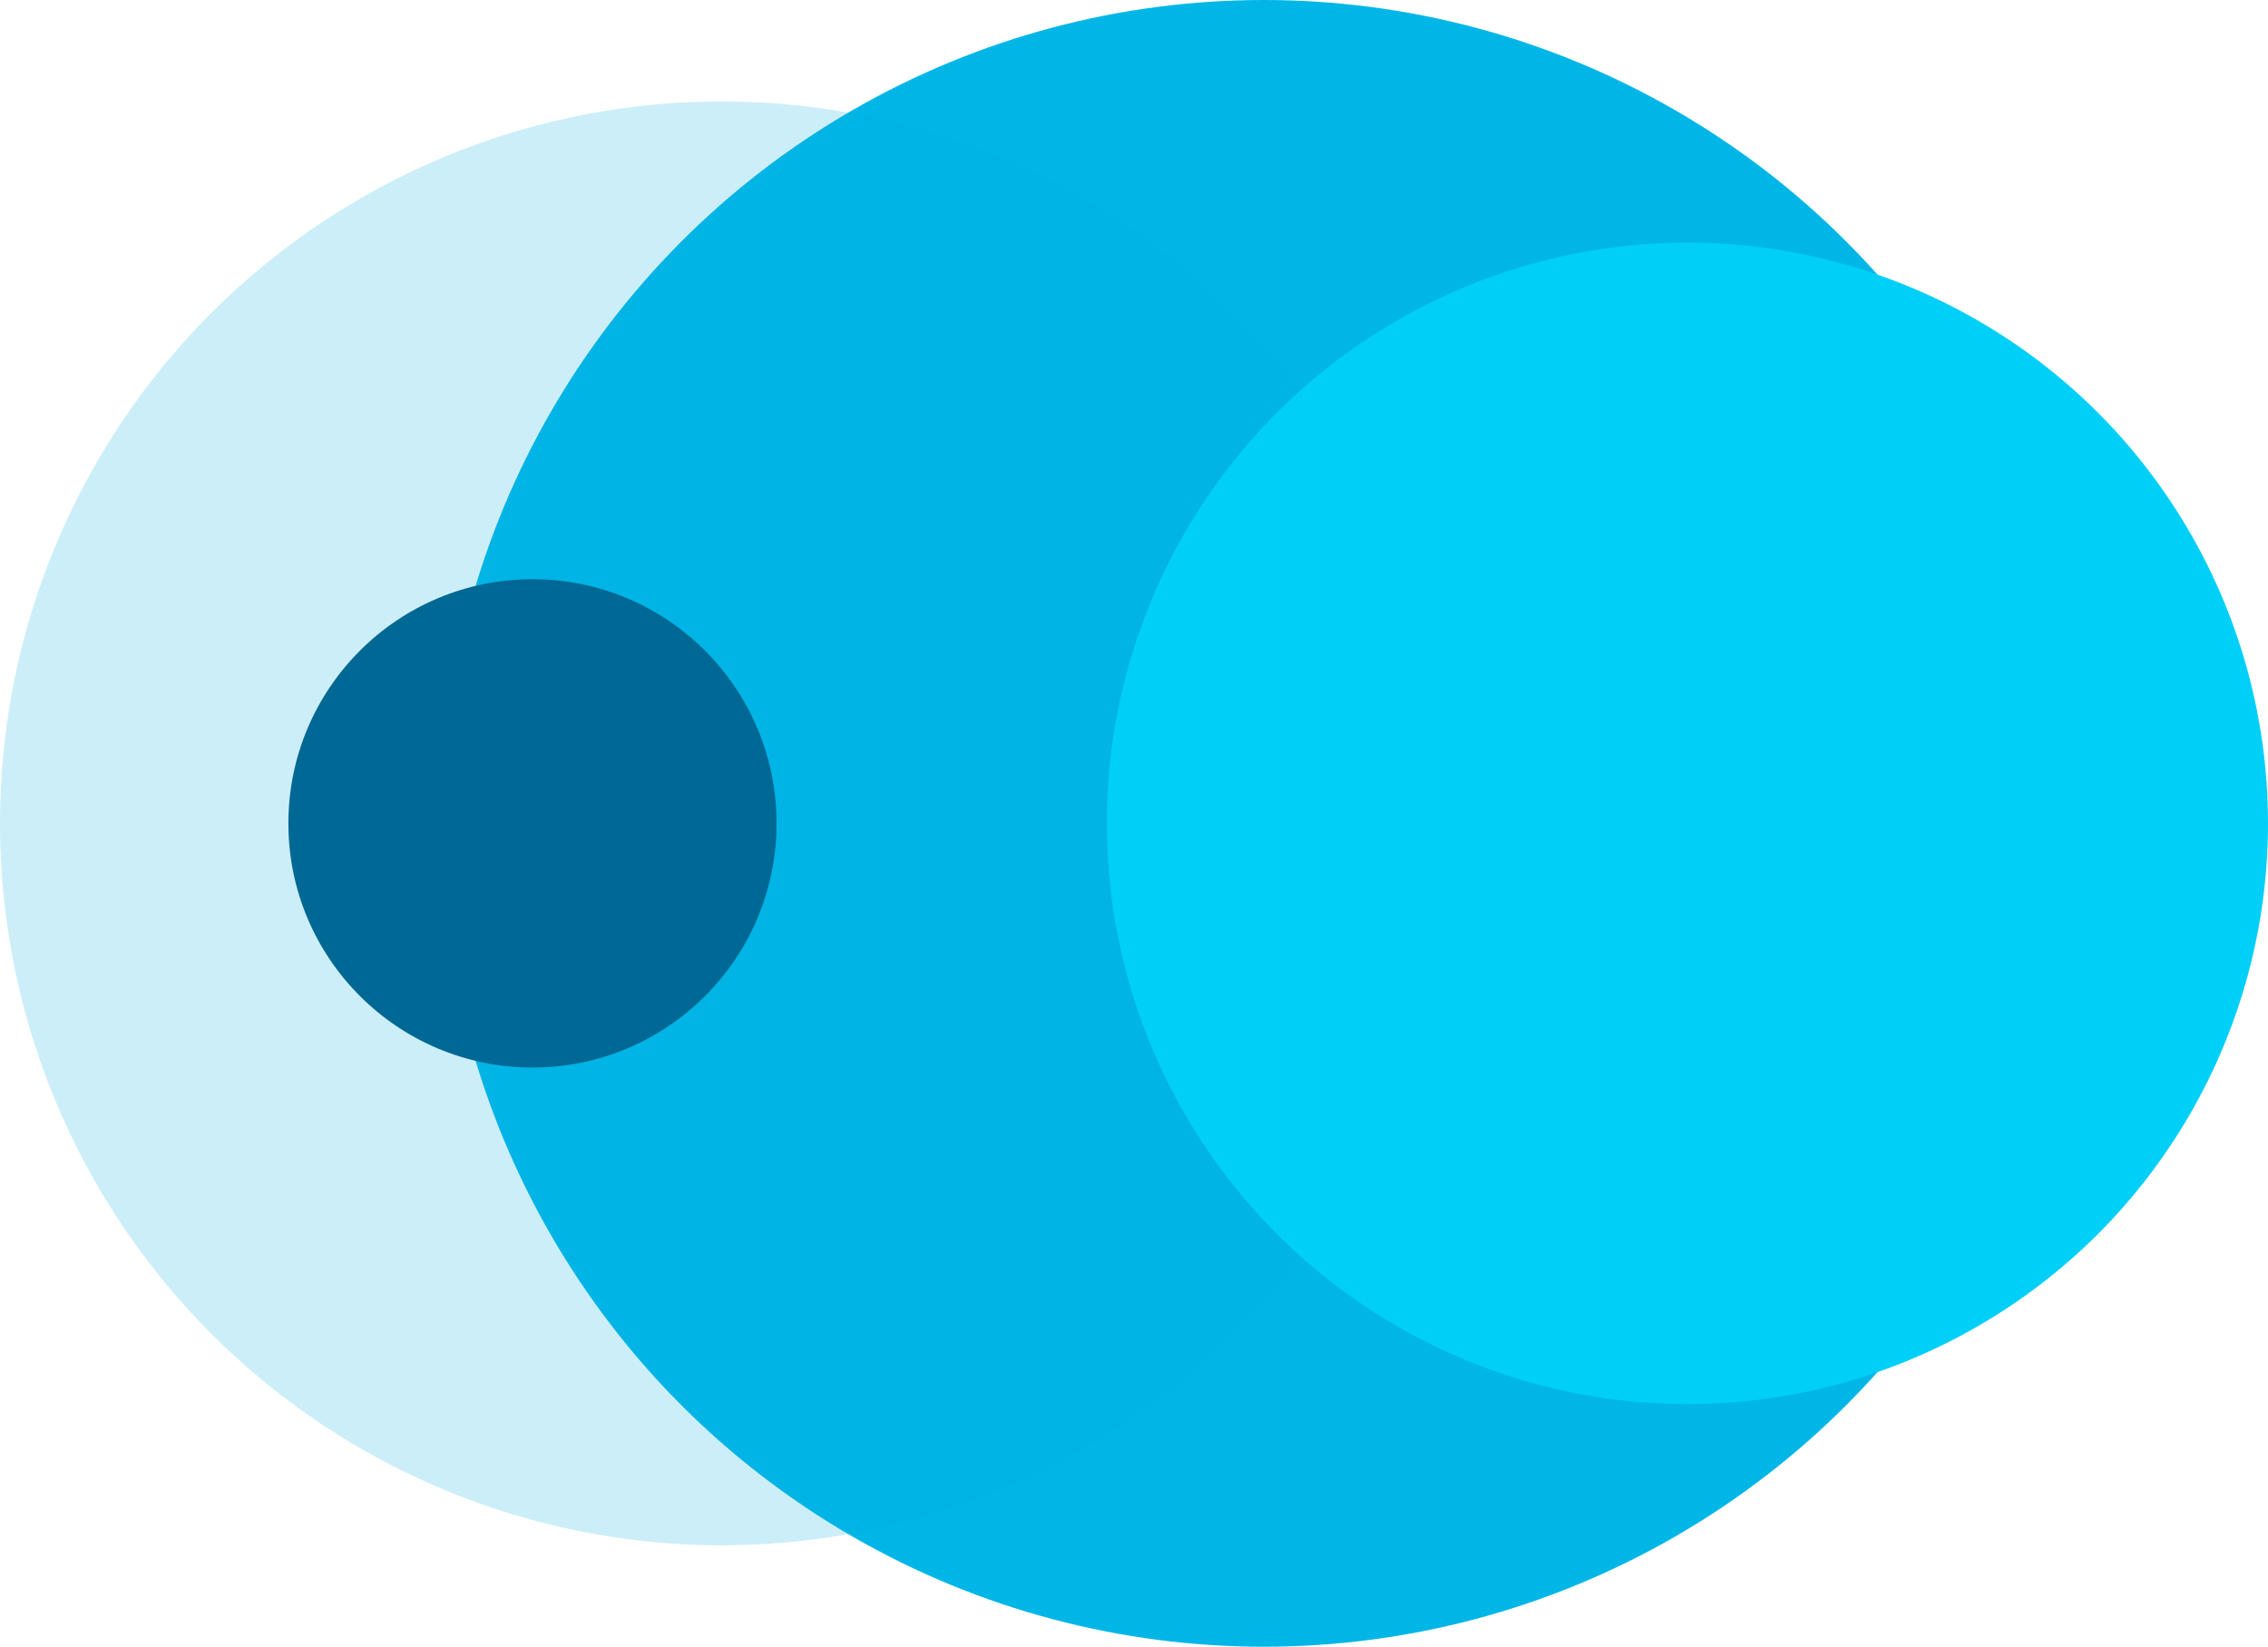
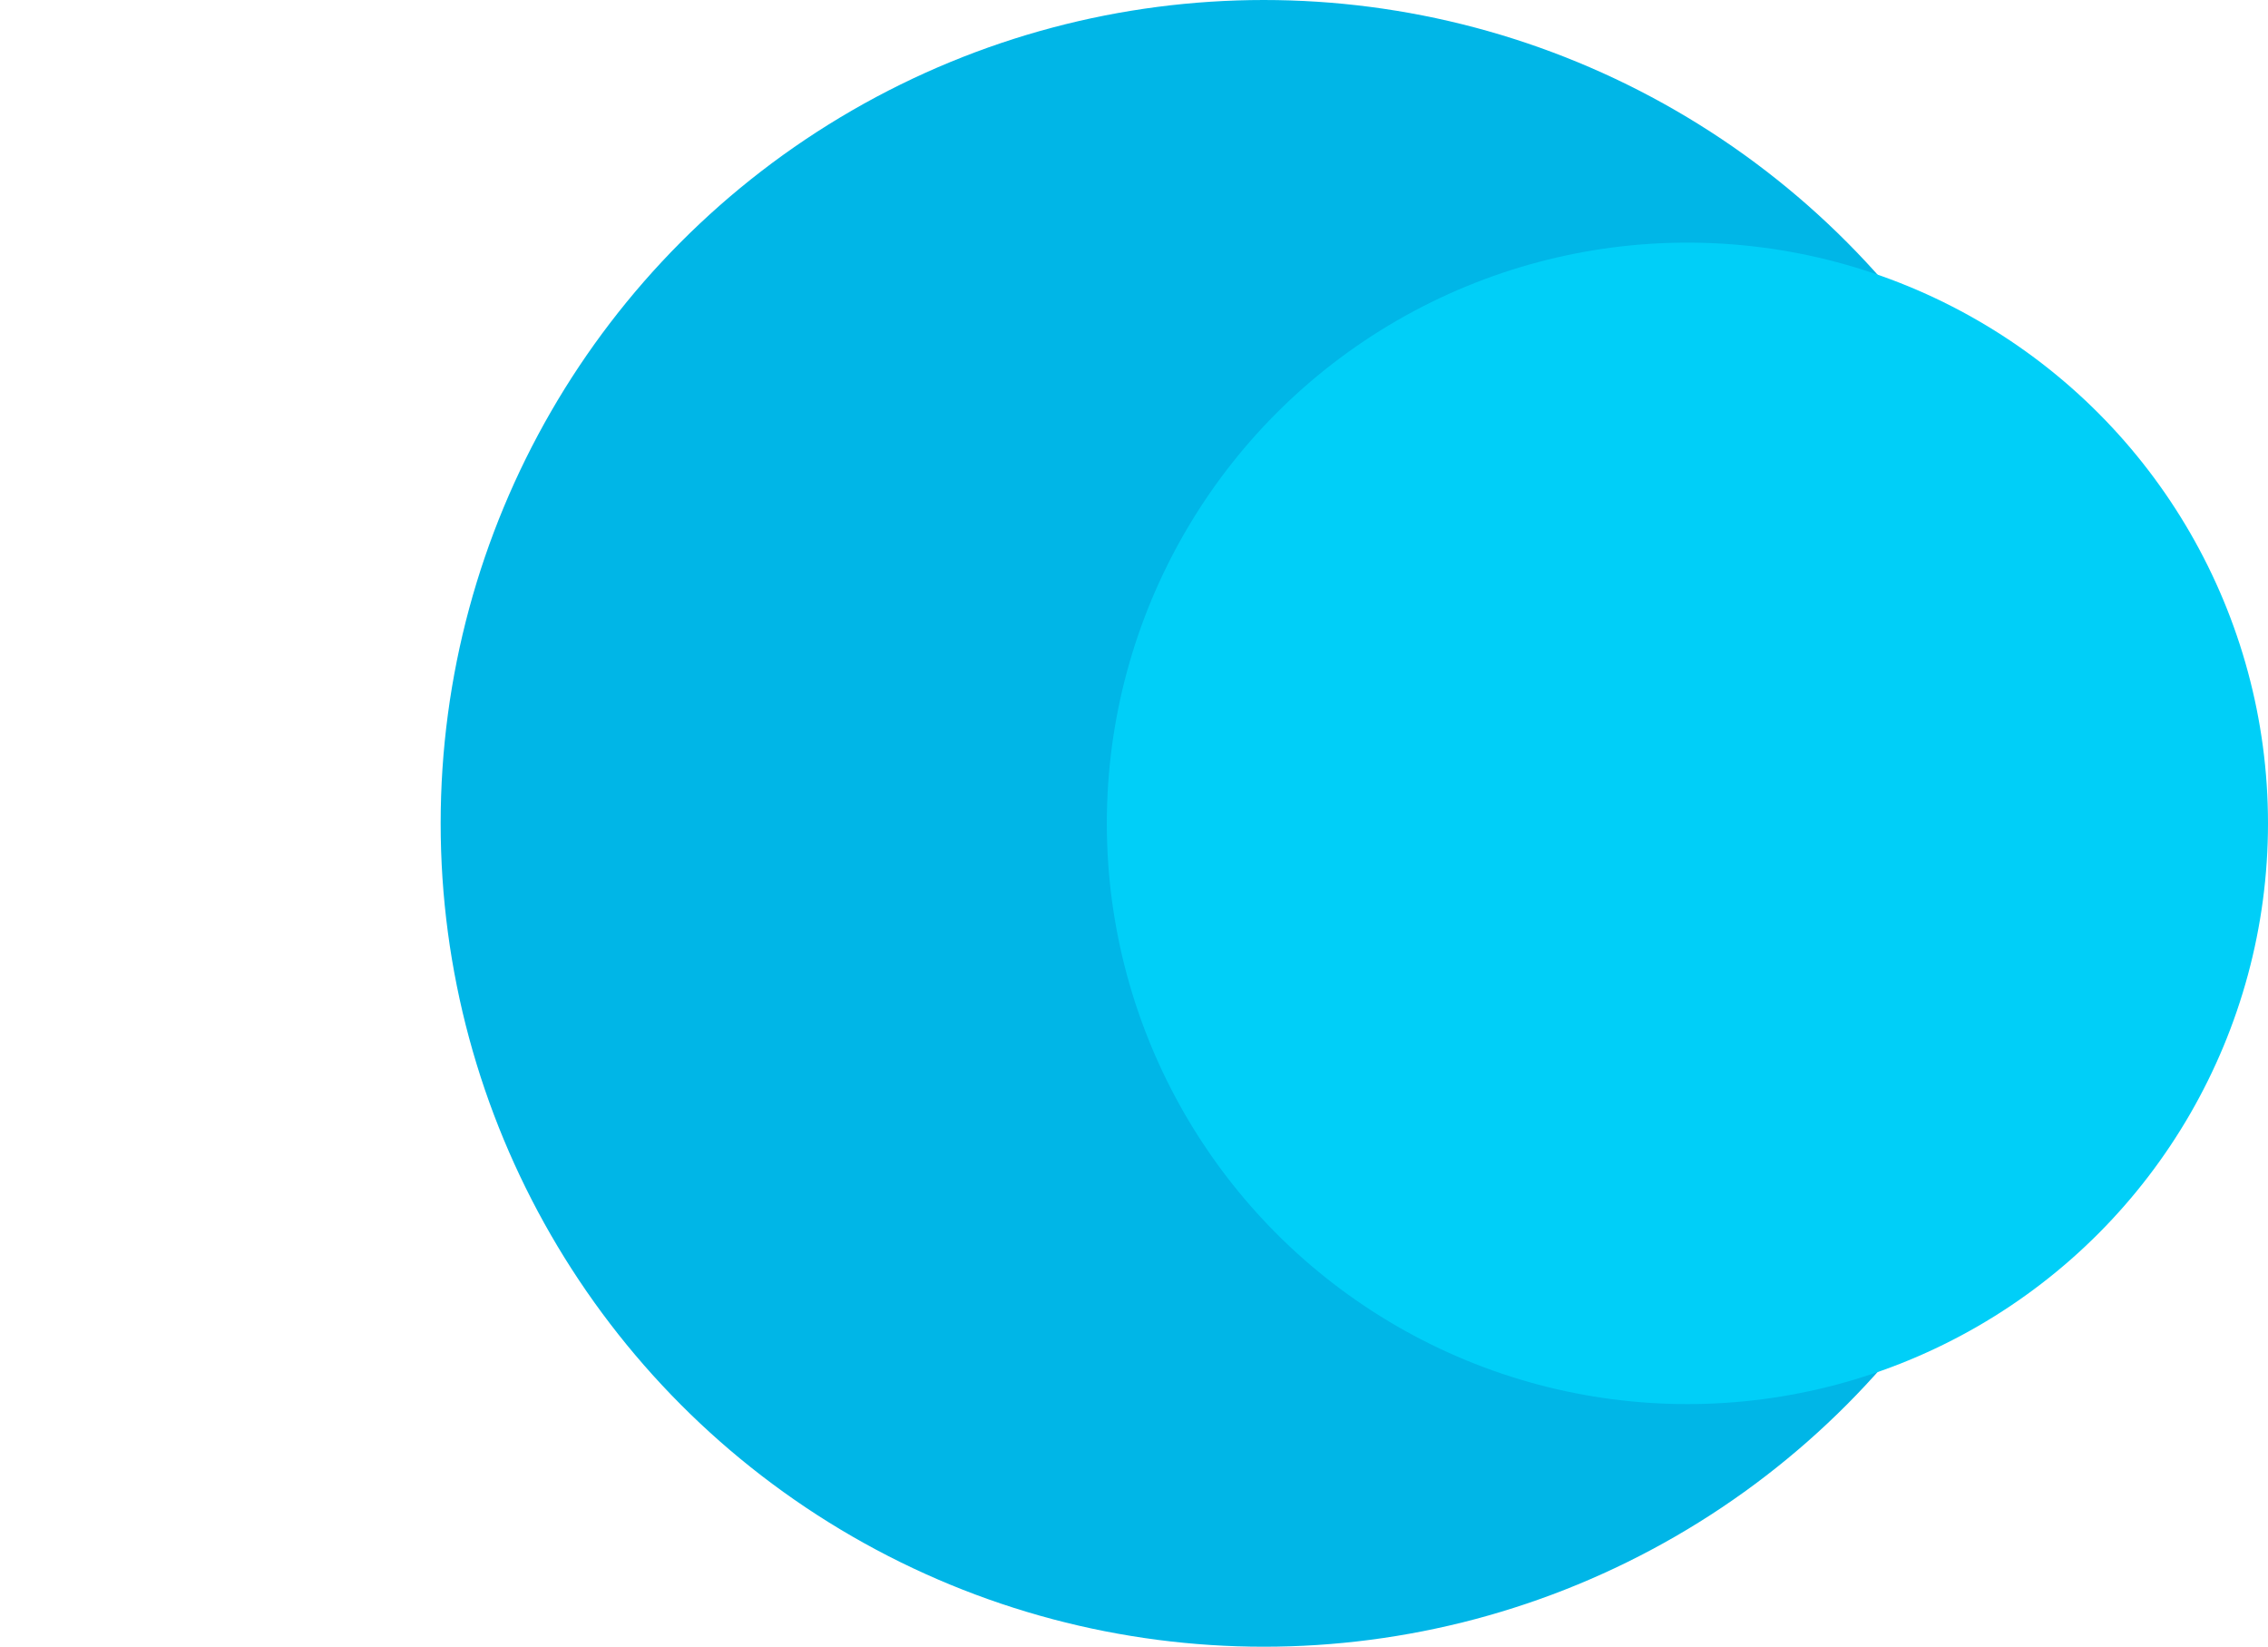
<svg xmlns="http://www.w3.org/2000/svg" viewBox="0 0 148.95 108.12">
  <defs>
    <style>.cls-1{fill:#00b6e7;}.cls-2{fill:#00addc;opacity:0.2;}.cls-3{fill:#00cff8;}.cls-4{fill:#006894;}</style>
  </defs>
  <title>Ресурс 17</title>
  <g id="Слой_2" data-name="Слой 2">
    <g id="Layer_1" data-name="Layer 1">
      <circle class="cls-1" cx="83" cy="54.06" r="54.06" />
-       <circle class="cls-2" cx="47.4" cy="54.06" r="47.4" />
      <circle class="cls-3" cx="110.82" cy="54.06" r="38.13" />
-       <circle class="cls-4" cx="34.97" cy="54.06" r="16.03" />
    </g>
  </g>
</svg>